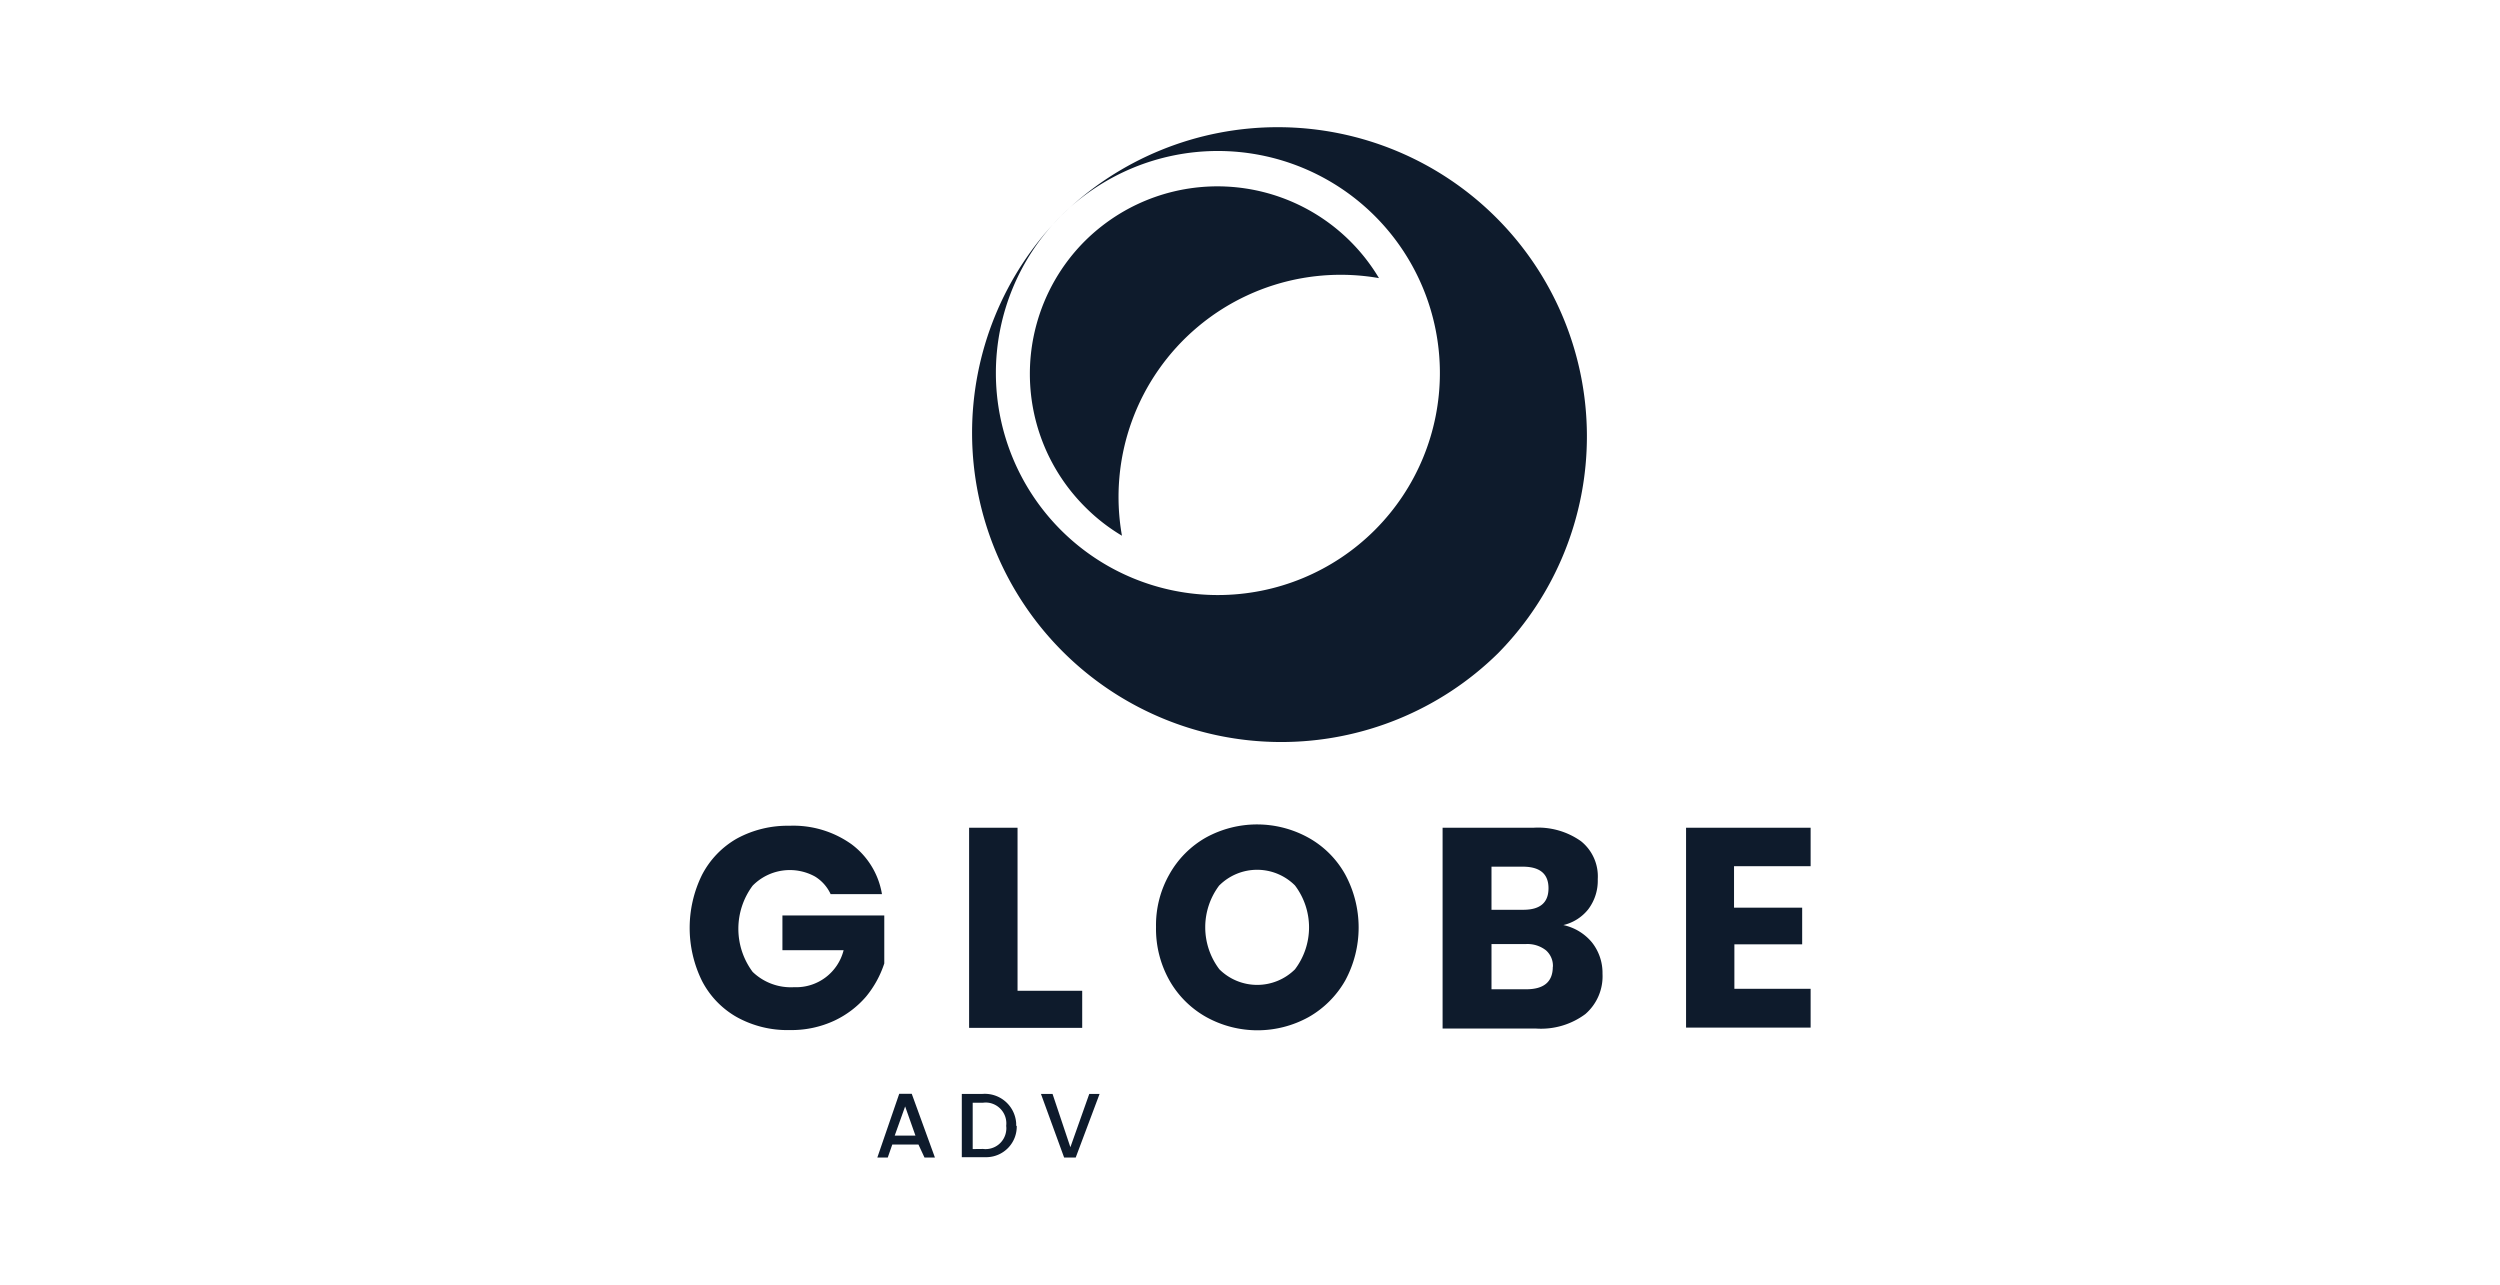
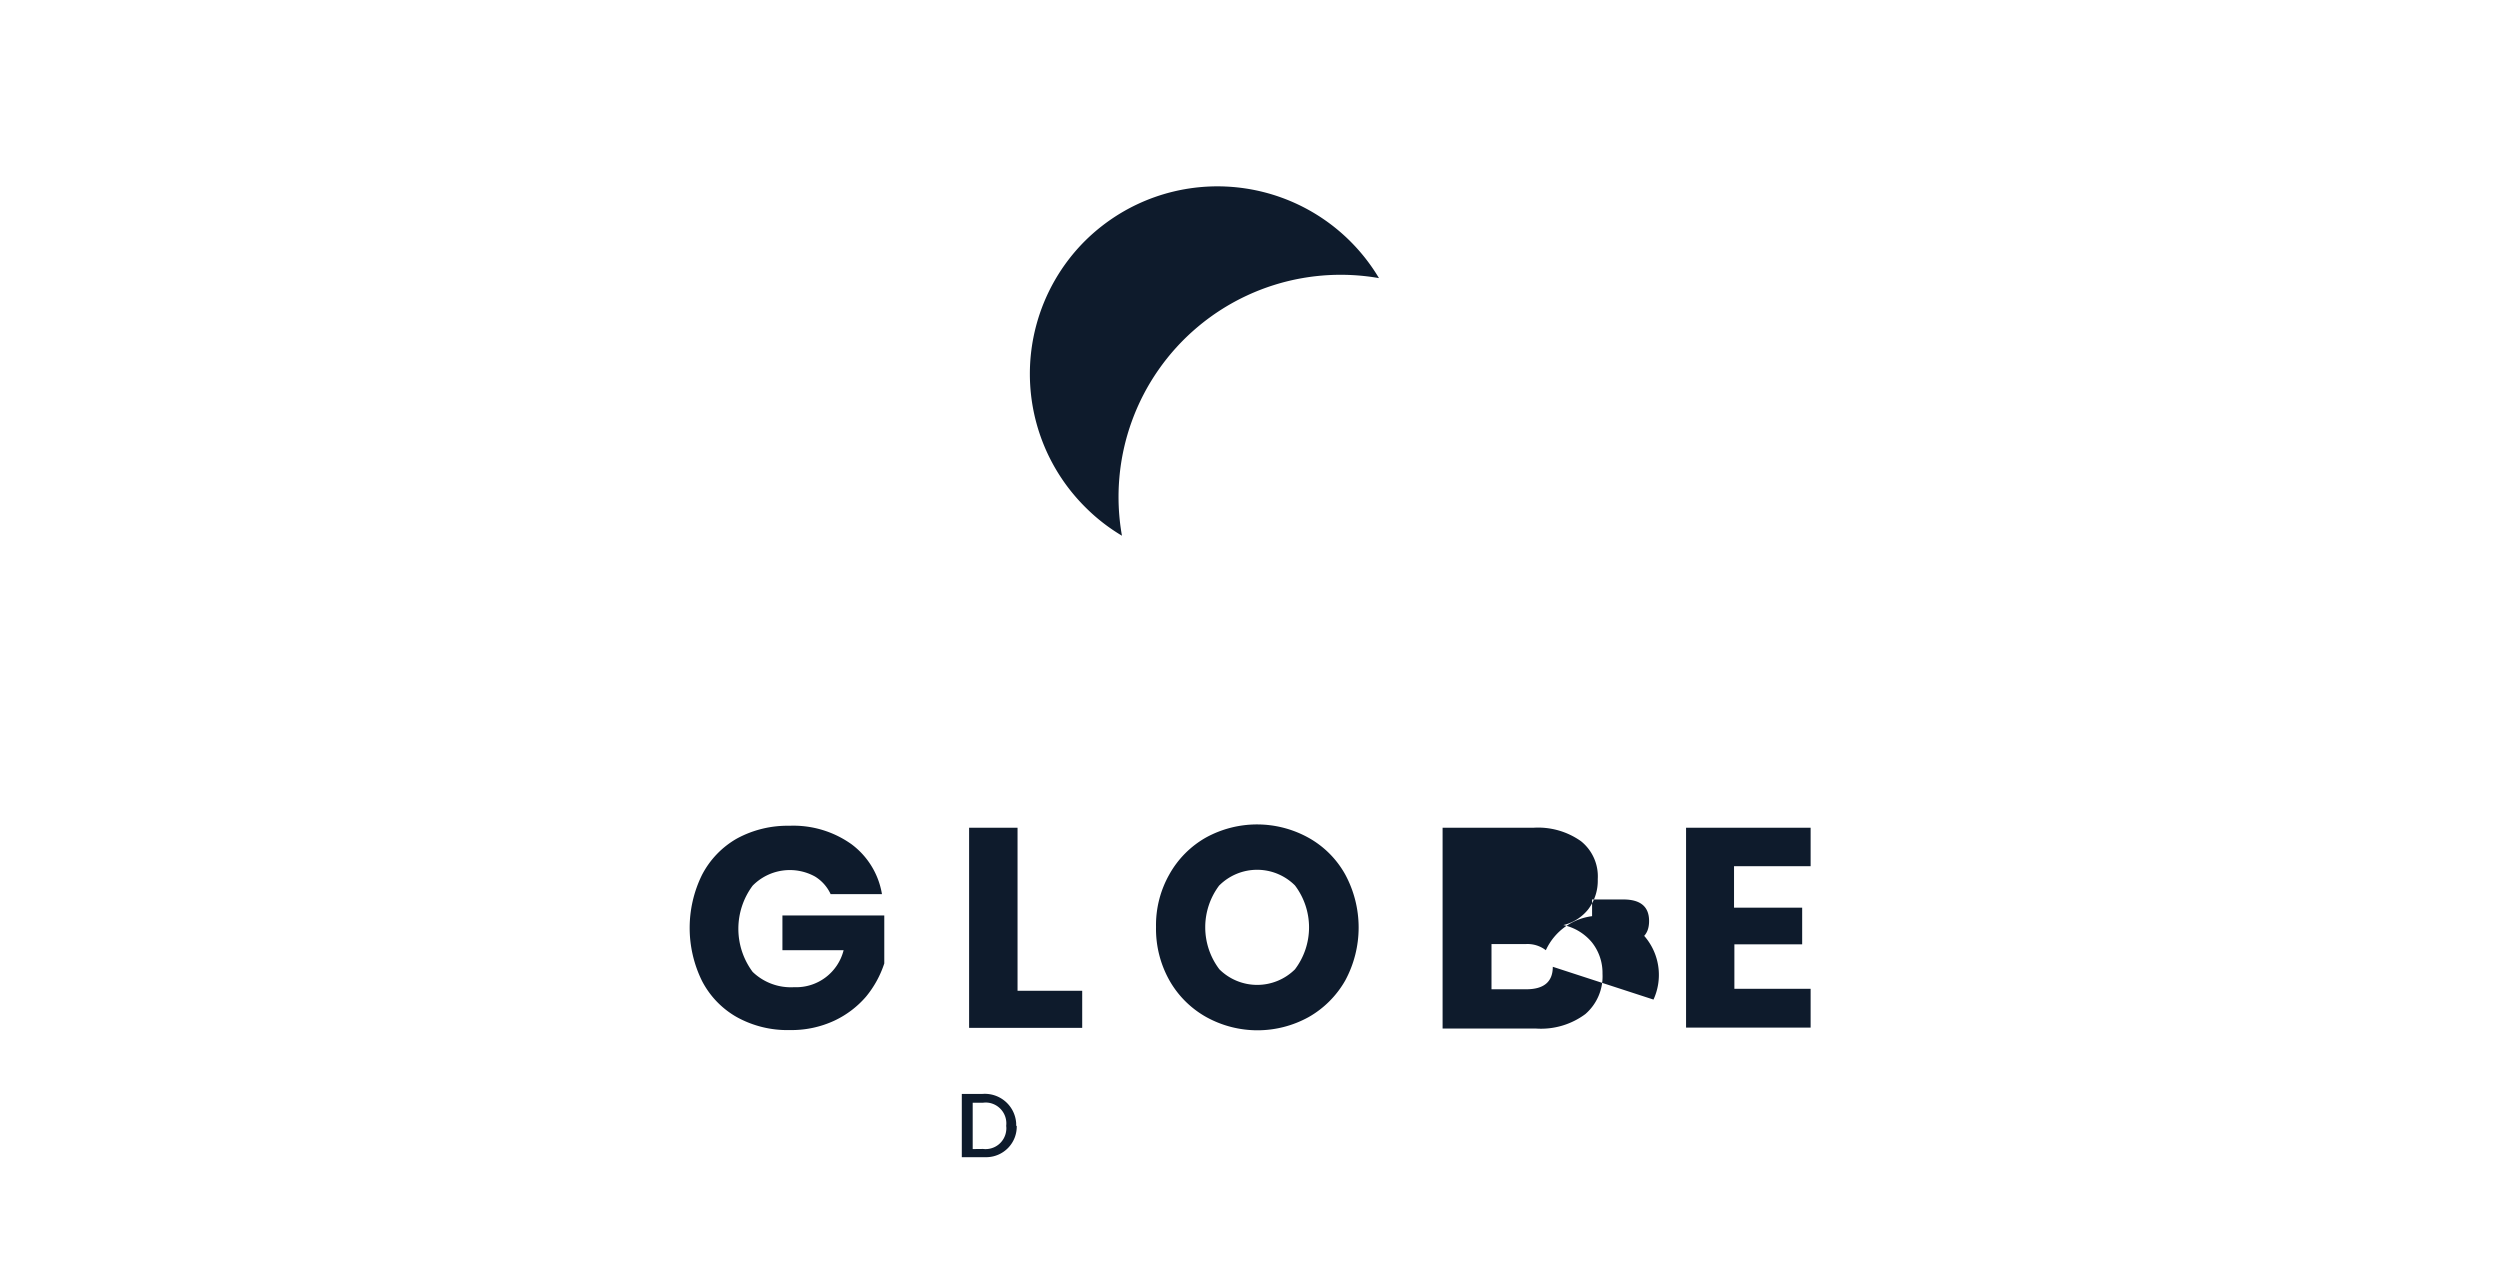
<svg xmlns="http://www.w3.org/2000/svg" viewBox="0 0 215.74 110.85">
  <defs>
    <style>.a{fill:#0e1b2c;}</style>
  </defs>
  <path class="a" d="M119,24a16.23,16.23,0,0,0-22.25-5.63,16.41,16.41,0,0,0-3.13,2.43h0a16.22,16.22,0,0,0,.07,23,16,16,0,0,0,3.13,2.43A19.17,19.17,0,0,1,112.39,24h0A19.19,19.19,0,0,1,119,24Z" />
-   <path class="a" d="M129.28,56.37A26.68,26.68,0,0,0,91.55,18.64a19.16,19.16,0,1,1,0,27.1,19.17,19.17,0,0,1,0-27.1h0a26.68,26.68,0,0,0,37.73,37.73Z" />
  <path class="a" d="M73.49,72.86a6.74,6.74,0,0,1,2.62,4.3H71.68a3.49,3.49,0,0,0-1.35-1.52,4.5,4.5,0,0,0-5.38.79,6.23,6.23,0,0,0,0,7.44,4.75,4.75,0,0,0,3.58,1.32A4.22,4.22,0,0,0,72.8,82H67.52V79h8.79v4.14A8.79,8.79,0,0,1,74.74,86,8.21,8.21,0,0,1,72,88.08a8.78,8.78,0,0,1-3.84.81,9,9,0,0,1-4.58-1.12,7.58,7.58,0,0,1-3-3.12,10.36,10.36,0,0,1,0-9.15,7.66,7.66,0,0,1,3-3.13,9.13,9.13,0,0,1,4.55-1.11A8.64,8.64,0,0,1,73.49,72.86Z" />
  <path class="a" d="M87.81,85.5h5.58v3.2H83.63V71.43h4.18Z" />
  <path class="a" d="M112.93,72.3a8.16,8.16,0,0,1,3.16,3.17,9.62,9.62,0,0,1,0,9.14,8.41,8.41,0,0,1-3.16,3.16,9.12,9.12,0,0,1-8.83,0,8.32,8.32,0,0,1-3.18-3.16A9.08,9.08,0,0,1,99.76,80a8.88,8.88,0,0,1,1.16-4.56,8.3,8.3,0,0,1,3.16-3.17A9.16,9.16,0,0,1,112.93,72.3Zm-7.7,4.09a6,6,0,0,0,0,7.26,4.63,4.63,0,0,0,6.52,0,6,6,0,0,0,0-7.24,4.62,4.62,0,0,0-6.53,0Z" />
-   <path class="a" d="M137.39,81.34a4.24,4.24,0,0,1,.9,2.69,4.31,4.31,0,0,1-1.48,3.48,6.41,6.41,0,0,1-4.25,1.25h-8.07V71.43h7.85a6.4,6.4,0,0,1,4.09,1.16,3.89,3.89,0,0,1,1.45,3.28,4.09,4.09,0,0,1-.83,2.61,3.88,3.88,0,0,1-2.14,1.35A4.41,4.41,0,0,1,137.39,81.34Zm-8.68-2.83h2.75c1.45,0,2.17-.62,2.17-1.86s-.74-1.86-2.23-1.86h-2.69Zm5.3,4.92A1.78,1.78,0,0,0,133.4,82a2.59,2.59,0,0,0-1.74-.53h-2.95v3.9h3c1.54,0,2.29-.66,2.29-1.94Z" />
+   <path class="a" d="M137.39,81.34a4.24,4.24,0,0,1,.9,2.69,4.31,4.31,0,0,1-1.48,3.48,6.41,6.41,0,0,1-4.25,1.25h-8.07V71.43h7.85a6.4,6.4,0,0,1,4.09,1.16,3.89,3.89,0,0,1,1.45,3.28,4.09,4.09,0,0,1-.83,2.61,3.88,3.88,0,0,1-2.14,1.35A4.41,4.41,0,0,1,137.39,81.34Zh2.75c1.45,0,2.17-.62,2.17-1.86s-.74-1.86-2.23-1.86h-2.69Zm5.3,4.92A1.78,1.78,0,0,0,133.4,82a2.59,2.59,0,0,0-1.74-.53h-2.95v3.9h3c1.54,0,2.29-.66,2.29-1.94Z" />
  <path class="a" d="M149.64,74.75v3.58h5.88v3.16h-5.85v3.84h6.58v3.35H145.5V71.43h10.75v3.32Z" />
-   <path class="a" d="M79.26,98.77H77l-.39,1.12h-.9l1.89-5.5h1.08l2,5.5h-.9Zm-1.15-3.29L77.21,98H79Z" />
  <path class="a" d="M87.74,97.15a2.64,2.64,0,0,1-2.56,2.71H83V94.4h1.79a2.71,2.71,0,0,1,2.9,2.5,2.09,2.09,0,0,1,0,.25Zm-2.91,2a1.79,1.79,0,0,0,2-1.57,1.48,1.48,0,0,0,0-.42,1.8,1.8,0,0,0-1.53-2,1.77,1.77,0,0,0-.46,0h-.9v4Z" />
-   <path class="a" d="M94,94.4h.89l-2.06,5.49h-1l-2-5.49h1L92.37,99Z" />
</svg>